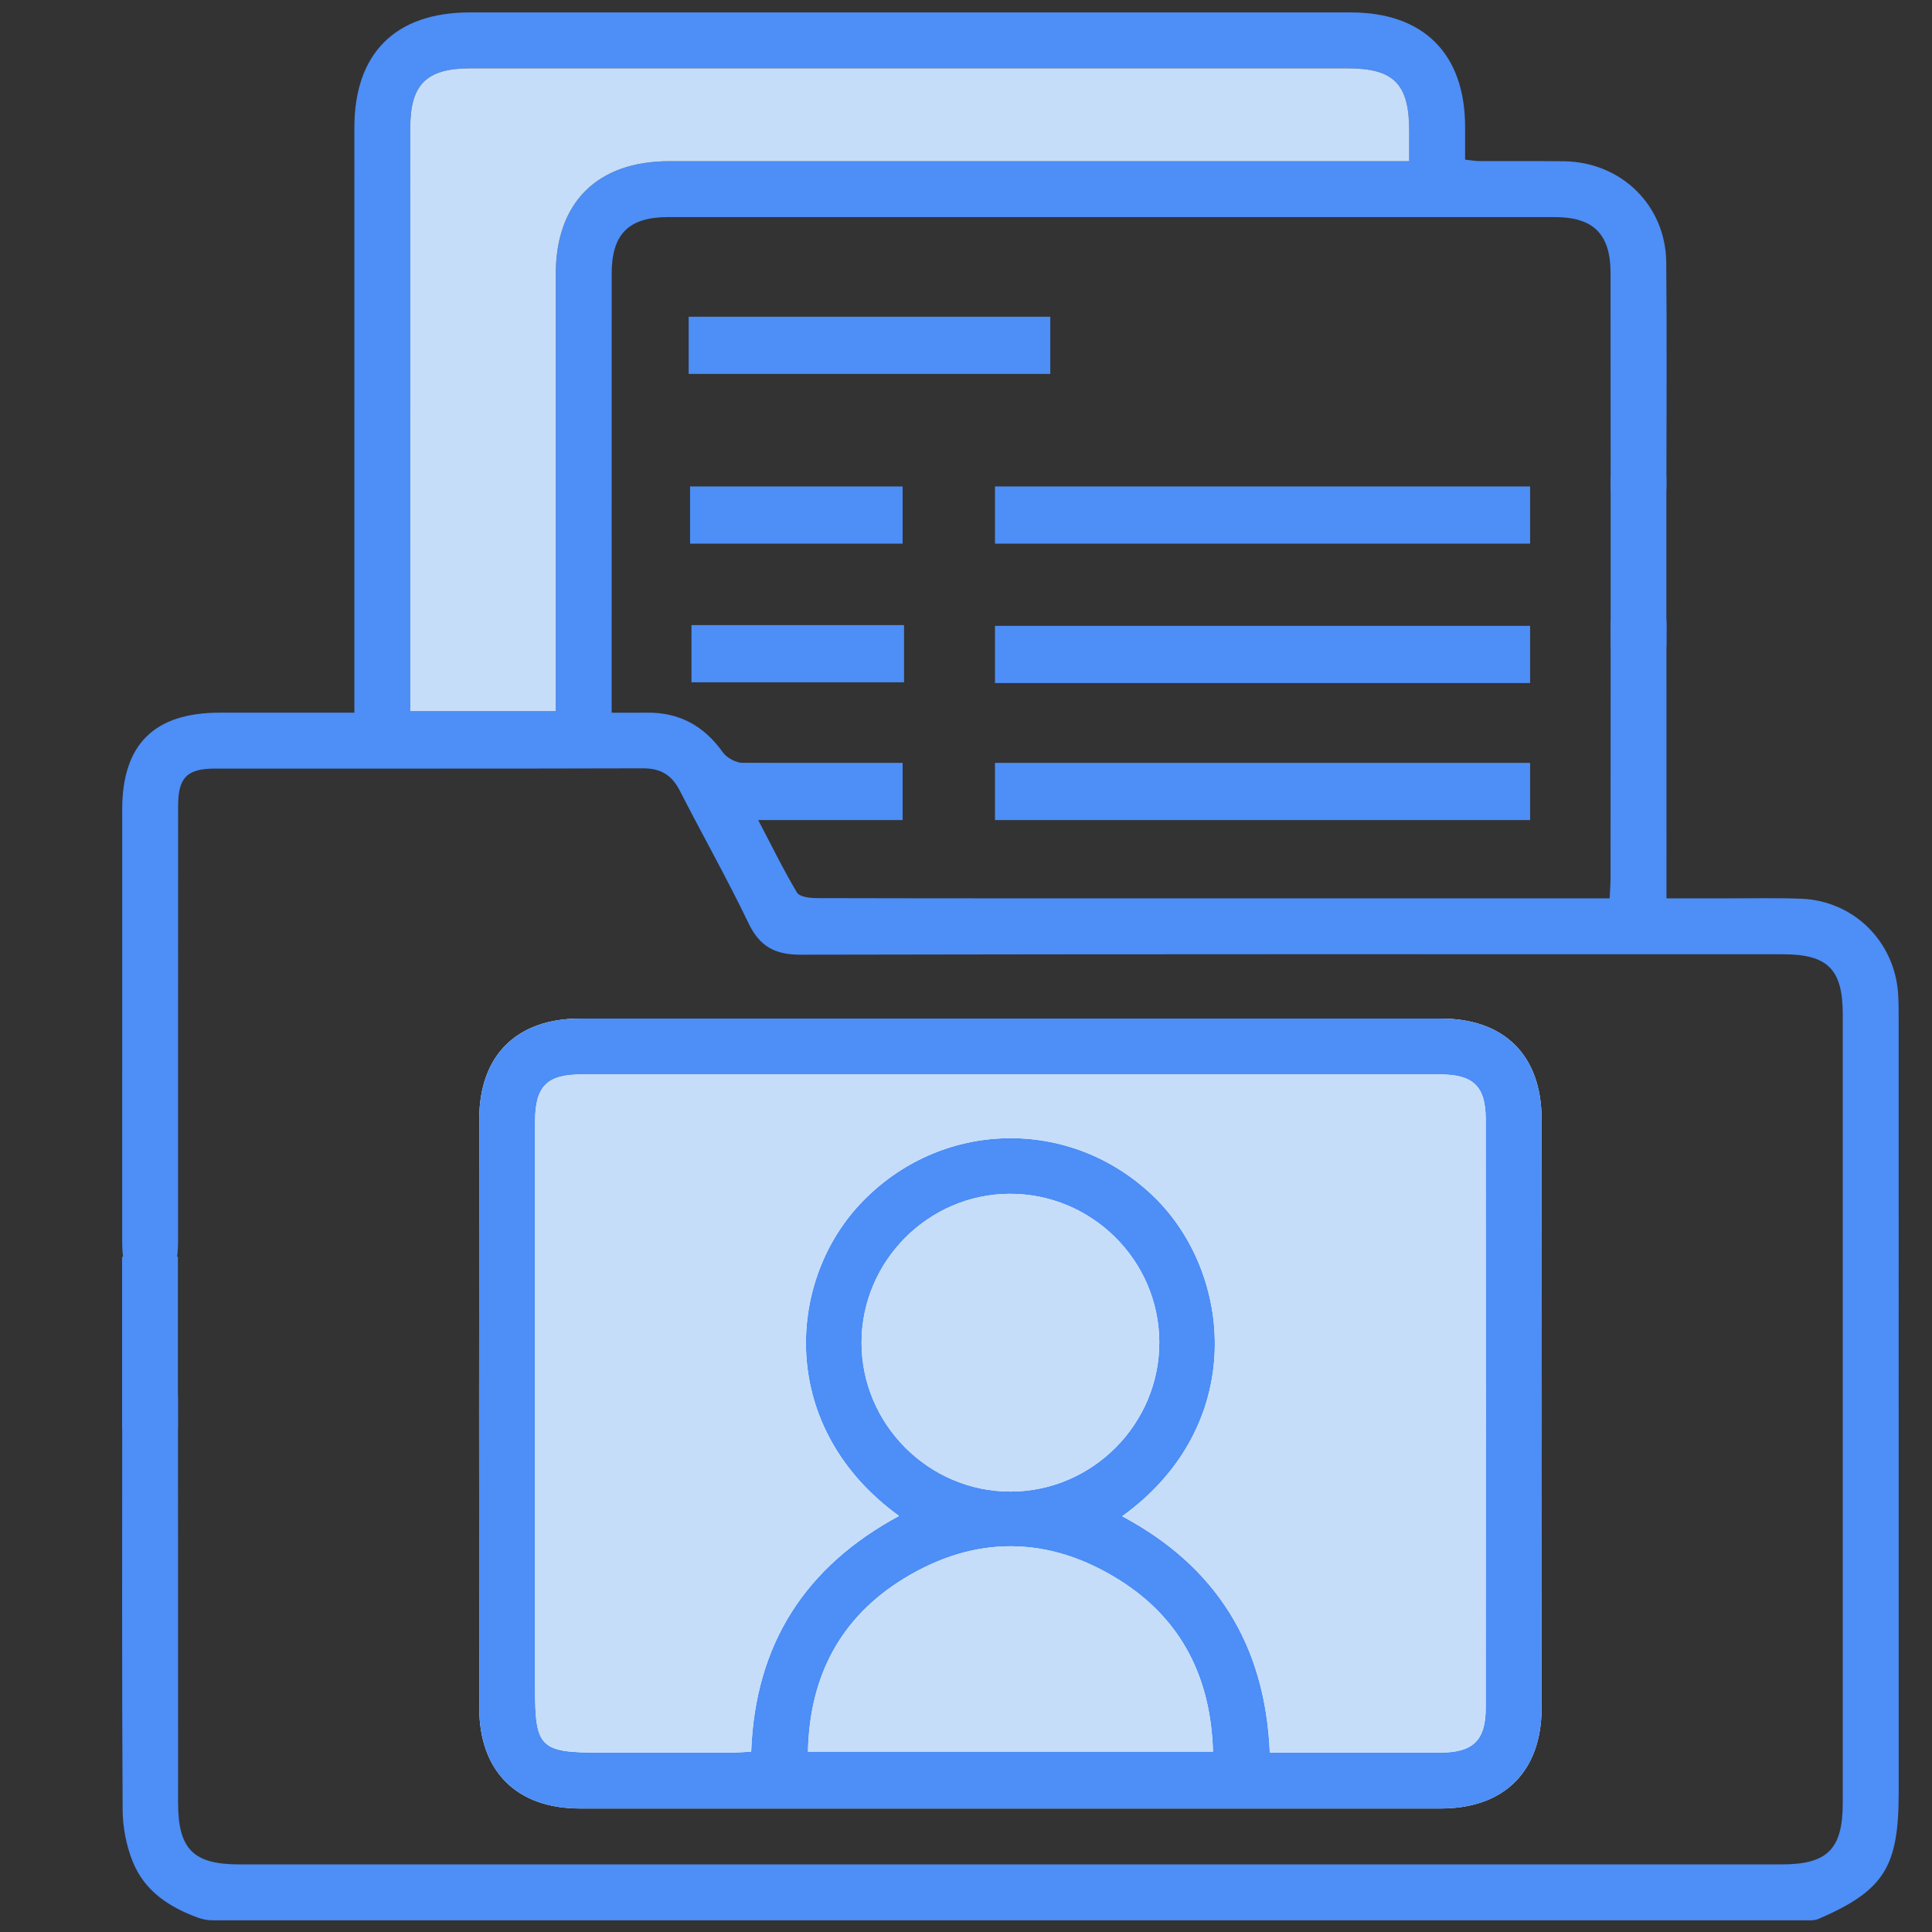
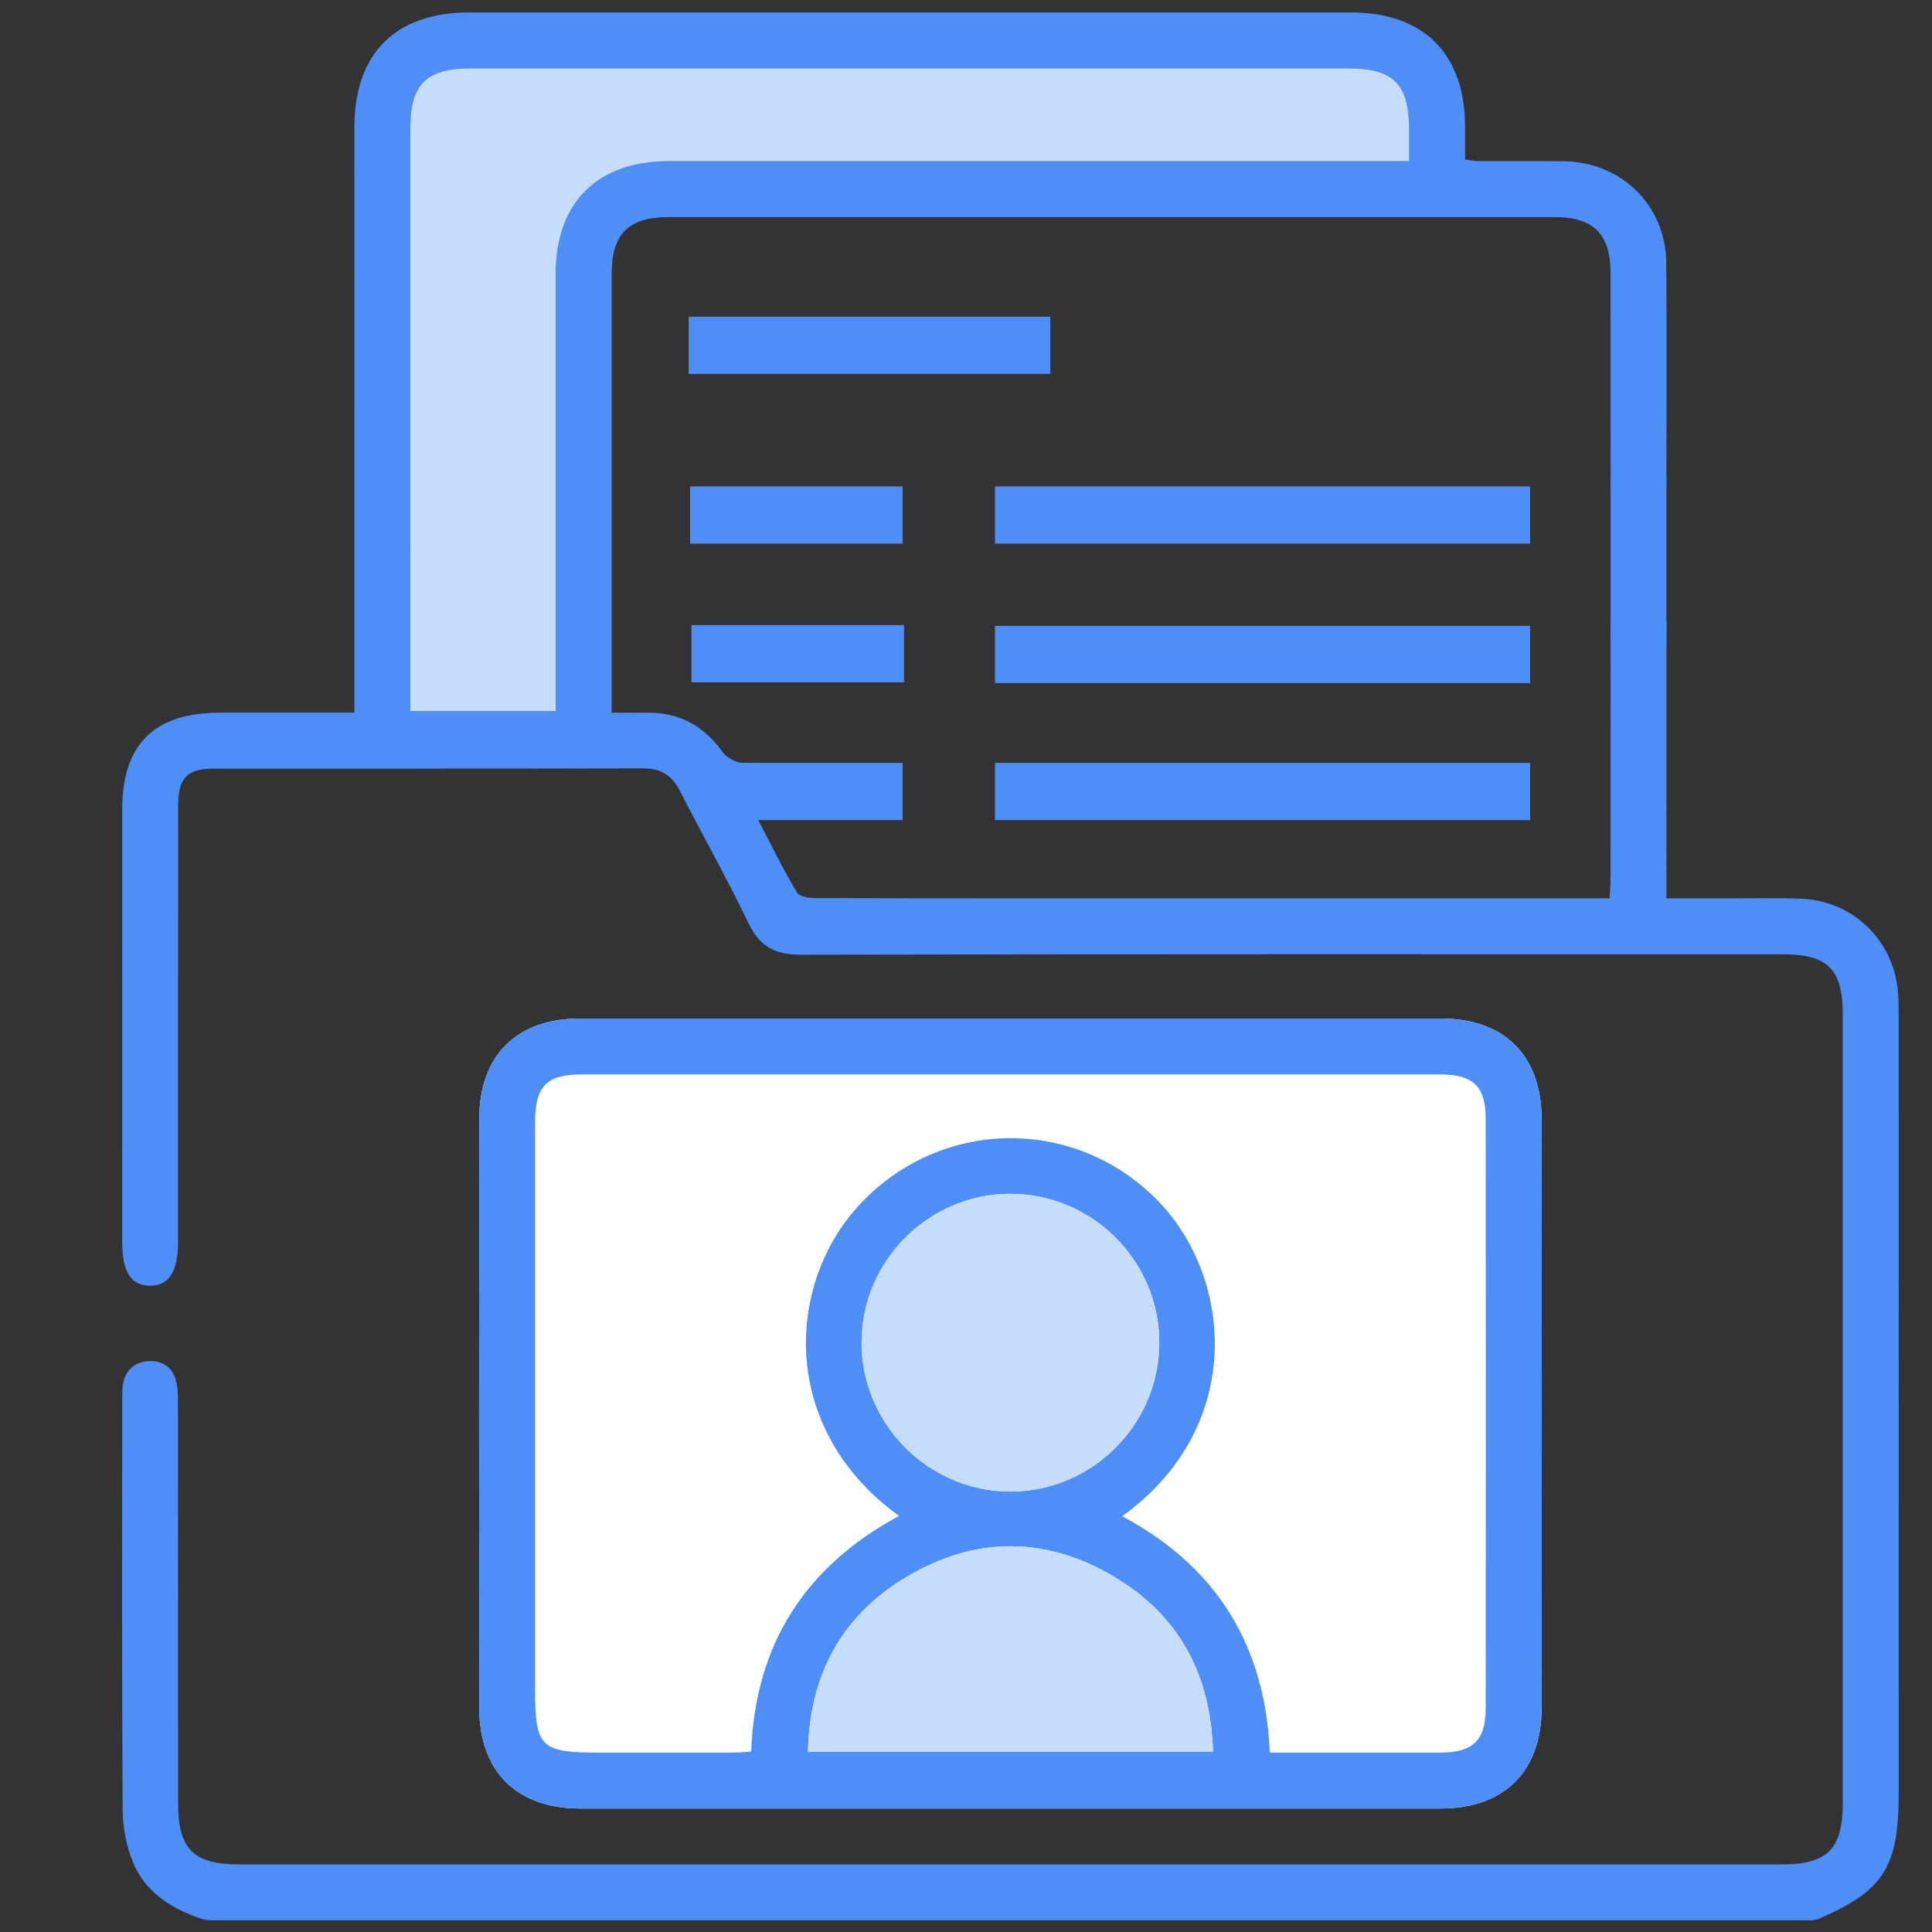
<svg xmlns="http://www.w3.org/2000/svg" width="512" height="512" version="1.1" viewBox="0 0 512 512">
  <rect x="0" y="0" width="512" height="512" fill="#333333" stroke="none" />
  <defs>
    <style>
      .cls-1 {
        fill: #fff;
      }

      .cls-2 {
        fill: #4d8ef7;
      }

      .cls-3 {
        fill: #c5ddf9;
      }
    </style>
  </defs>
  <g>
    <g id="Capa_1">
      <g>
        <g>
          <path class="cls-1" d="M267.757,479.275c38.018,0,76.036.01,114.055-.004,16.802-.006,26.711-9.796,26.73-26.662.057-52.007.056-104.015.001-156.022-.018-16.902-9.889-26.661-26.698-26.662-76.036-.006-152.073-.006-228.109,0-16.823.001-26.715,9.761-26.732,26.626-.052,52.008-.051,104.015.001,156.023.017,16.875,9.922,26.692,26.698,26.698,38.018.013,76.036.004,114.055.004ZM263.695,209.585" />
          <path class="cls-2" d="M56.35,508.9c-1.311,0-2.614-.23-3.845-.68-7.564-2.763-14.127-6.973-17.311-14.816-1.742-4.29-2.668-9.209-2.695-13.85-.214-36.205-.122-72.412-.11-108.619.001-2.873-.098-5.872,2.167-8.208,1.183-1.22,2.829-1.853,4.522-1.99,3.729-.3,6.481,1.362,7.516,4.987.574,2.009.573,4.225.574,6.348.032,35.219.016,70.438.027,105.657.004,12.302,4.023,16.356,16.171,16.357,136.268.002,272.536.002,408.804,0,12.154-0,16.182-4.054,16.184-16.349.007-69.615.009-139.231-.001-208.846-.002-12.05-3.95-16-15.954-16.001-86.731-.006-173.462-.066-260.193.117-6.838.014-10.888-2.17-13.875-8.406-5.677-11.85-12.178-23.303-18.151-35.016-2.113-4.144-5.023-5.978-9.752-5.964-37.852.111-75.704.051-113.557.07-7.288.004-9.66,2.388-9.665,9.824-.029,38.511-.013,77.021-.018,115.532-.001,7.936-2.389,11.663-7.448,11.676-5.056.013-7.361-3.622-7.361-11.659-.003-38.181-.013-76.363.004-114.544.008-17.243,8.477-25.64,25.798-25.65,11.664-.007,23.329-.001,35.731-.001,0-2.213,0-4.112,0-6.011,0-49.702-.005-99.403.003-149.105.003-19.625,10.874-30.458,30.554-30.459,77.844-.004,155.688-.005,233.532.001,19.287.002,30.244,10.983,30.264,30.29.003,2.787 0,5.574 0,8.723,1.453.15,2.7.385,3.947.391,7.406.037,14.812-.048,22.217.038,15.204.177,27.006,11.687,27.144,26.814.179,19.747.078,39.498.041,59.246-.01,5.41-2.814,8.696-7.22,8.772-4.578.079-7.539-3.327-7.554-8.998-.047-18.761-.002-37.523-.028-56.285-.014-10.222-4.53-14.75-14.727-14.751-78.338-.011-156.675-.01-235.013-.001-10.492.001-14.97,4.494-14.974,15.021-.014,37.029-.006,74.059-.006,111.088,0,1.476,0,2.951,0,5.229,3.238,0,6.283.034,9.328-.006,8.597-.115,15.133,3.483,20.126,10.491,1.085,1.523,3.536,2.804,5.405,2.85,11.183.279,22.379.046,33.566.227,4.718.077,7.645,3.204,7.601,7.354-.042,3.944-2.836,6.786-7.253,7.271-1.303.143-2.63.086-3.946.088-6.748.007-13.495.004-20.243.004-1.594,0-3.188,0-5.833,0,3.709,7.077,6.781,13.383,10.367,19.383.68,1.138,3.399,1.472,5.179,1.477,32.75.084,65.501.062,98.251.062,35.219,0,70.438,0,105.657,0h6.274c.095-2.144.239-3.889.24-5.633.016-21.559.003-43.119.025-64.678.002-1.635-.079-3.355.373-4.889,1.042-3.535,3.57-5.594,7.307-5.418,3.932.185,6.35,2.485,7,6.388.24,1.445.114,2.955.114,4.435.005,21.23.004,42.46.004,63.691,0,1.792,0,3.583,0,6.104,5.529,0,10.737-.008,15.944.002,6.583.012,13.172-.151,19.747.097,13.864.523,24.751,11.264,25.691,25.138.155,2.296.148,4.605.148,6.908.007,68.299.006,136.597.006,204.896-0,19.585-3.84,25.844-21.033,33.328-.694.302-1.451.456-2.208.456H56.35ZM373.454,42.718c0-3.1.001-5.543-0-7.986-.006-12.517-4.054-16.625-16.398-16.625-77.487-.002-154.975-.002-232.462.001-11.527.001-15.863,4.269-15.864,15.644-.007,49.849-.003,99.697-.003,149.546,0,1.739,0,3.478,0,5.173h38.558v-6.301c0-36.523-.008-73.045.004-109.568.006-18.971,10.991-29.88,30.081-29.882,63.174-.006,126.349-.002,189.523-.002h6.562Z" />
          <path class="cls-2" d="M267.757,479.275c-38.018,0-76.036.009-114.055-.004-16.777-.006-26.681-9.823-26.698-26.698-.052-52.008-.052-104.015-.001-156.023.017-16.865,9.909-26.625,26.732-26.626,76.036-.006,152.073-.006,228.109,0,16.81.001,26.681,9.761,26.698,26.662.054,52.007.056,104.015-.001,156.022-.018,16.866-9.928,26.656-26.73,26.662-38.018.014-76.036.004-114.055.004ZM336.511,464.462c15.272,0,30.215.014,45.158-.005,8.701-.011,12.054-3.21,12.06-11.845.039-52.008.038-104.016.001-156.024-.006-8.678-3.313-11.848-12.026-11.849-75.873-.007-151.746-.006-227.619-.001-9.06.001-12.186,3.094-12.285,12.097-.016,1.481-.004,2.962-.004,4.444-0,48.717-0,97.433,0,146.15,0,15.718,1.335,17.035,17.262,17.035,11.685,0,23.371.01,35.056-.011,1.583-.003,3.166-.161,4.953-.258,1.05-28.514,14.395-49.088,39.184-62.456-32.058-23.205-29.959-61.72-10.321-82.648,21.127-22.514,55.709-23.34,77.791-2.015,21.083,20.361,24.849,60.816-8.328,84.745,24.927,13.303,37.93,34.136,39.117,62.643ZM307.224,355.642c-.088-21.709-17.991-39.393-39.752-39.266-21.489.126-39.119,17.854-39.152,39.371-.033,21.706,17.806,39.56,39.503,39.534,21.688-.025,39.489-17.934,39.401-39.639ZM321.455,464.199c-.56-19.542-8.288-35.021-24.598-45.353-18.76-11.884-38.356-12.125-57.304-.526-16.771,10.267-25.026,25.825-25.436,45.879h107.338Z" />
          <path class="cls-3" d="M373.454,42.718h-6.562c-63.174,0-126.349-.004-189.523.002-19.09.002-30.075,10.911-30.081,29.882-.011,36.523-.004,73.045-.004,109.568v6.301h-38.558c0-1.695,0-3.434,0-5.173,0-49.849-.004-99.697.003-149.546.002-11.375,4.337-15.644,15.864-15.644,77.487-.003,154.975-.003,232.462-.001,12.345 0,16.392,4.109,16.398,16.625.001,2.443 0,4.886 0,7.986Z" />
-           <path class="cls-3" d="M336.511,464.462c-1.187-28.506-14.189-49.34-39.117-62.643,33.177-23.93,29.411-64.384,8.328-84.745-22.081-21.325-56.664-20.5-77.791,2.015-19.638,20.928-21.737,59.443,10.321,82.648-24.789,13.368-38.134,33.942-39.184,62.456-1.787.097-3.37.255-4.953.258-11.685.021-23.371.011-35.056.011-15.928,0-17.262-1.317-17.262-17.035-0-48.717,0-97.433,0-146.15,0-1.481-.012-2.963.004-4.444.099-9.003,3.224-12.096,12.285-12.097,75.873-.005,151.746-.006,227.619.001,8.713.001,12.02,3.171,12.026,11.849.036,52.008.037,104.016-.001,156.024-.006,8.635-3.359,11.834-12.06,11.845-14.943.02-29.886.005-45.158.005Z" />
+           <path class="cls-3" d="M336.511,464.462Z" />
          <path class="cls-3" d="M307.224,355.642c.088,21.705-17.712,39.614-39.401,39.639-21.697.025-39.536-17.828-39.503-39.534.033-21.516,17.663-39.245,39.152-39.371,21.76-.127,39.663,17.557,39.752,39.266Z" />
          <path class="cls-3" d="M321.455,464.199h-107.338c.41-20.054,8.666-35.612,25.436-45.879,18.948-11.599,38.543-11.358,57.304.526,16.31,10.332,24.038,25.812,24.598,45.353Z" />
        </g>
-         <rect class="cls-2" x="32.359" y="333.061" width="14.79" height="45.533" />
        <rect class="cls-2" x="426.837" y="126.295" width="14.772" height="45.081" />
        <rect class="cls-2" x="182.505" y="83.934" width="95.834" height="15.157" />
        <rect class="cls-2" x="182.872" y="128.918" width="56.334" height="15.157" />
        <rect class="cls-2" x="183.247" y="165.659" width="56.334" height="15.157" />
        <rect class="cls-2" x="263.683" y="128.918" width="141.812" height="15.157" />
        <polyline class="cls-2" points="405.495 165.857 405.495 181.014 263.683 181.014 263.683 165.857" />
        <rect class="cls-2" x="263.683" y="202.169" width="141.812" height="15.157" />
        <rect class="cls-2" x="188.313" y="202.169" width="50.893" height="15.157" />
      </g>
    </g>
  </g>
</svg>